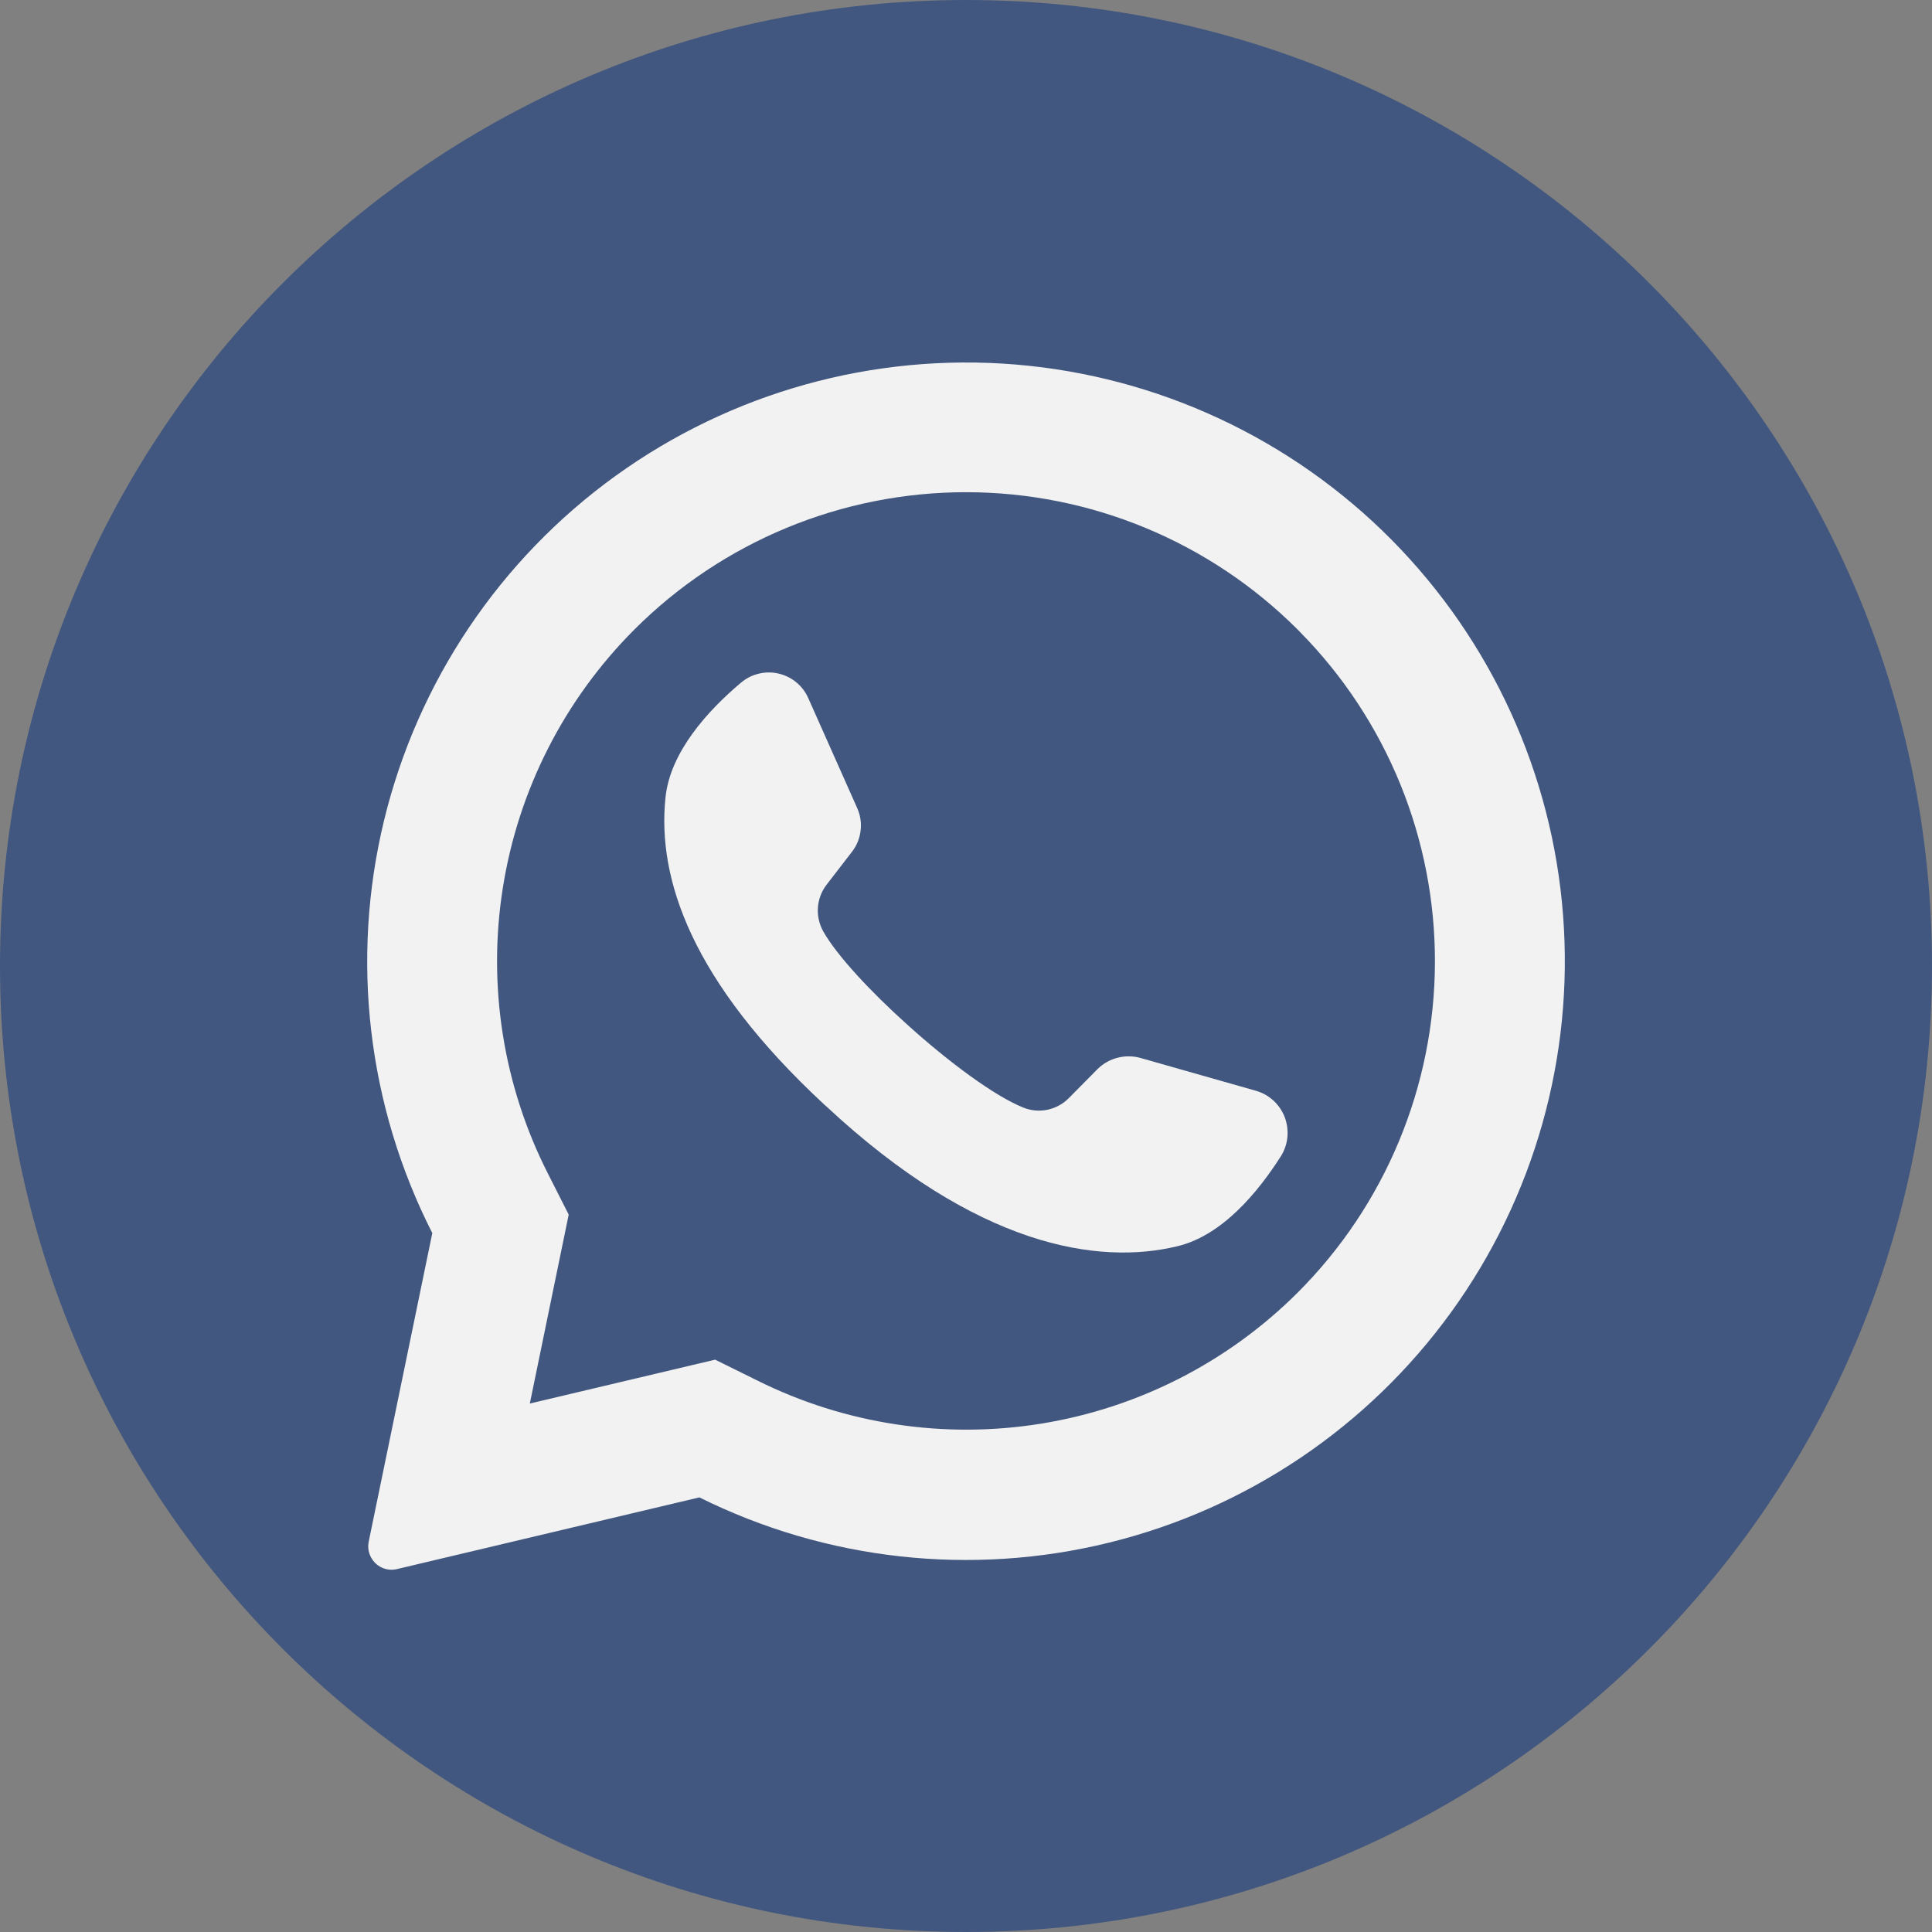
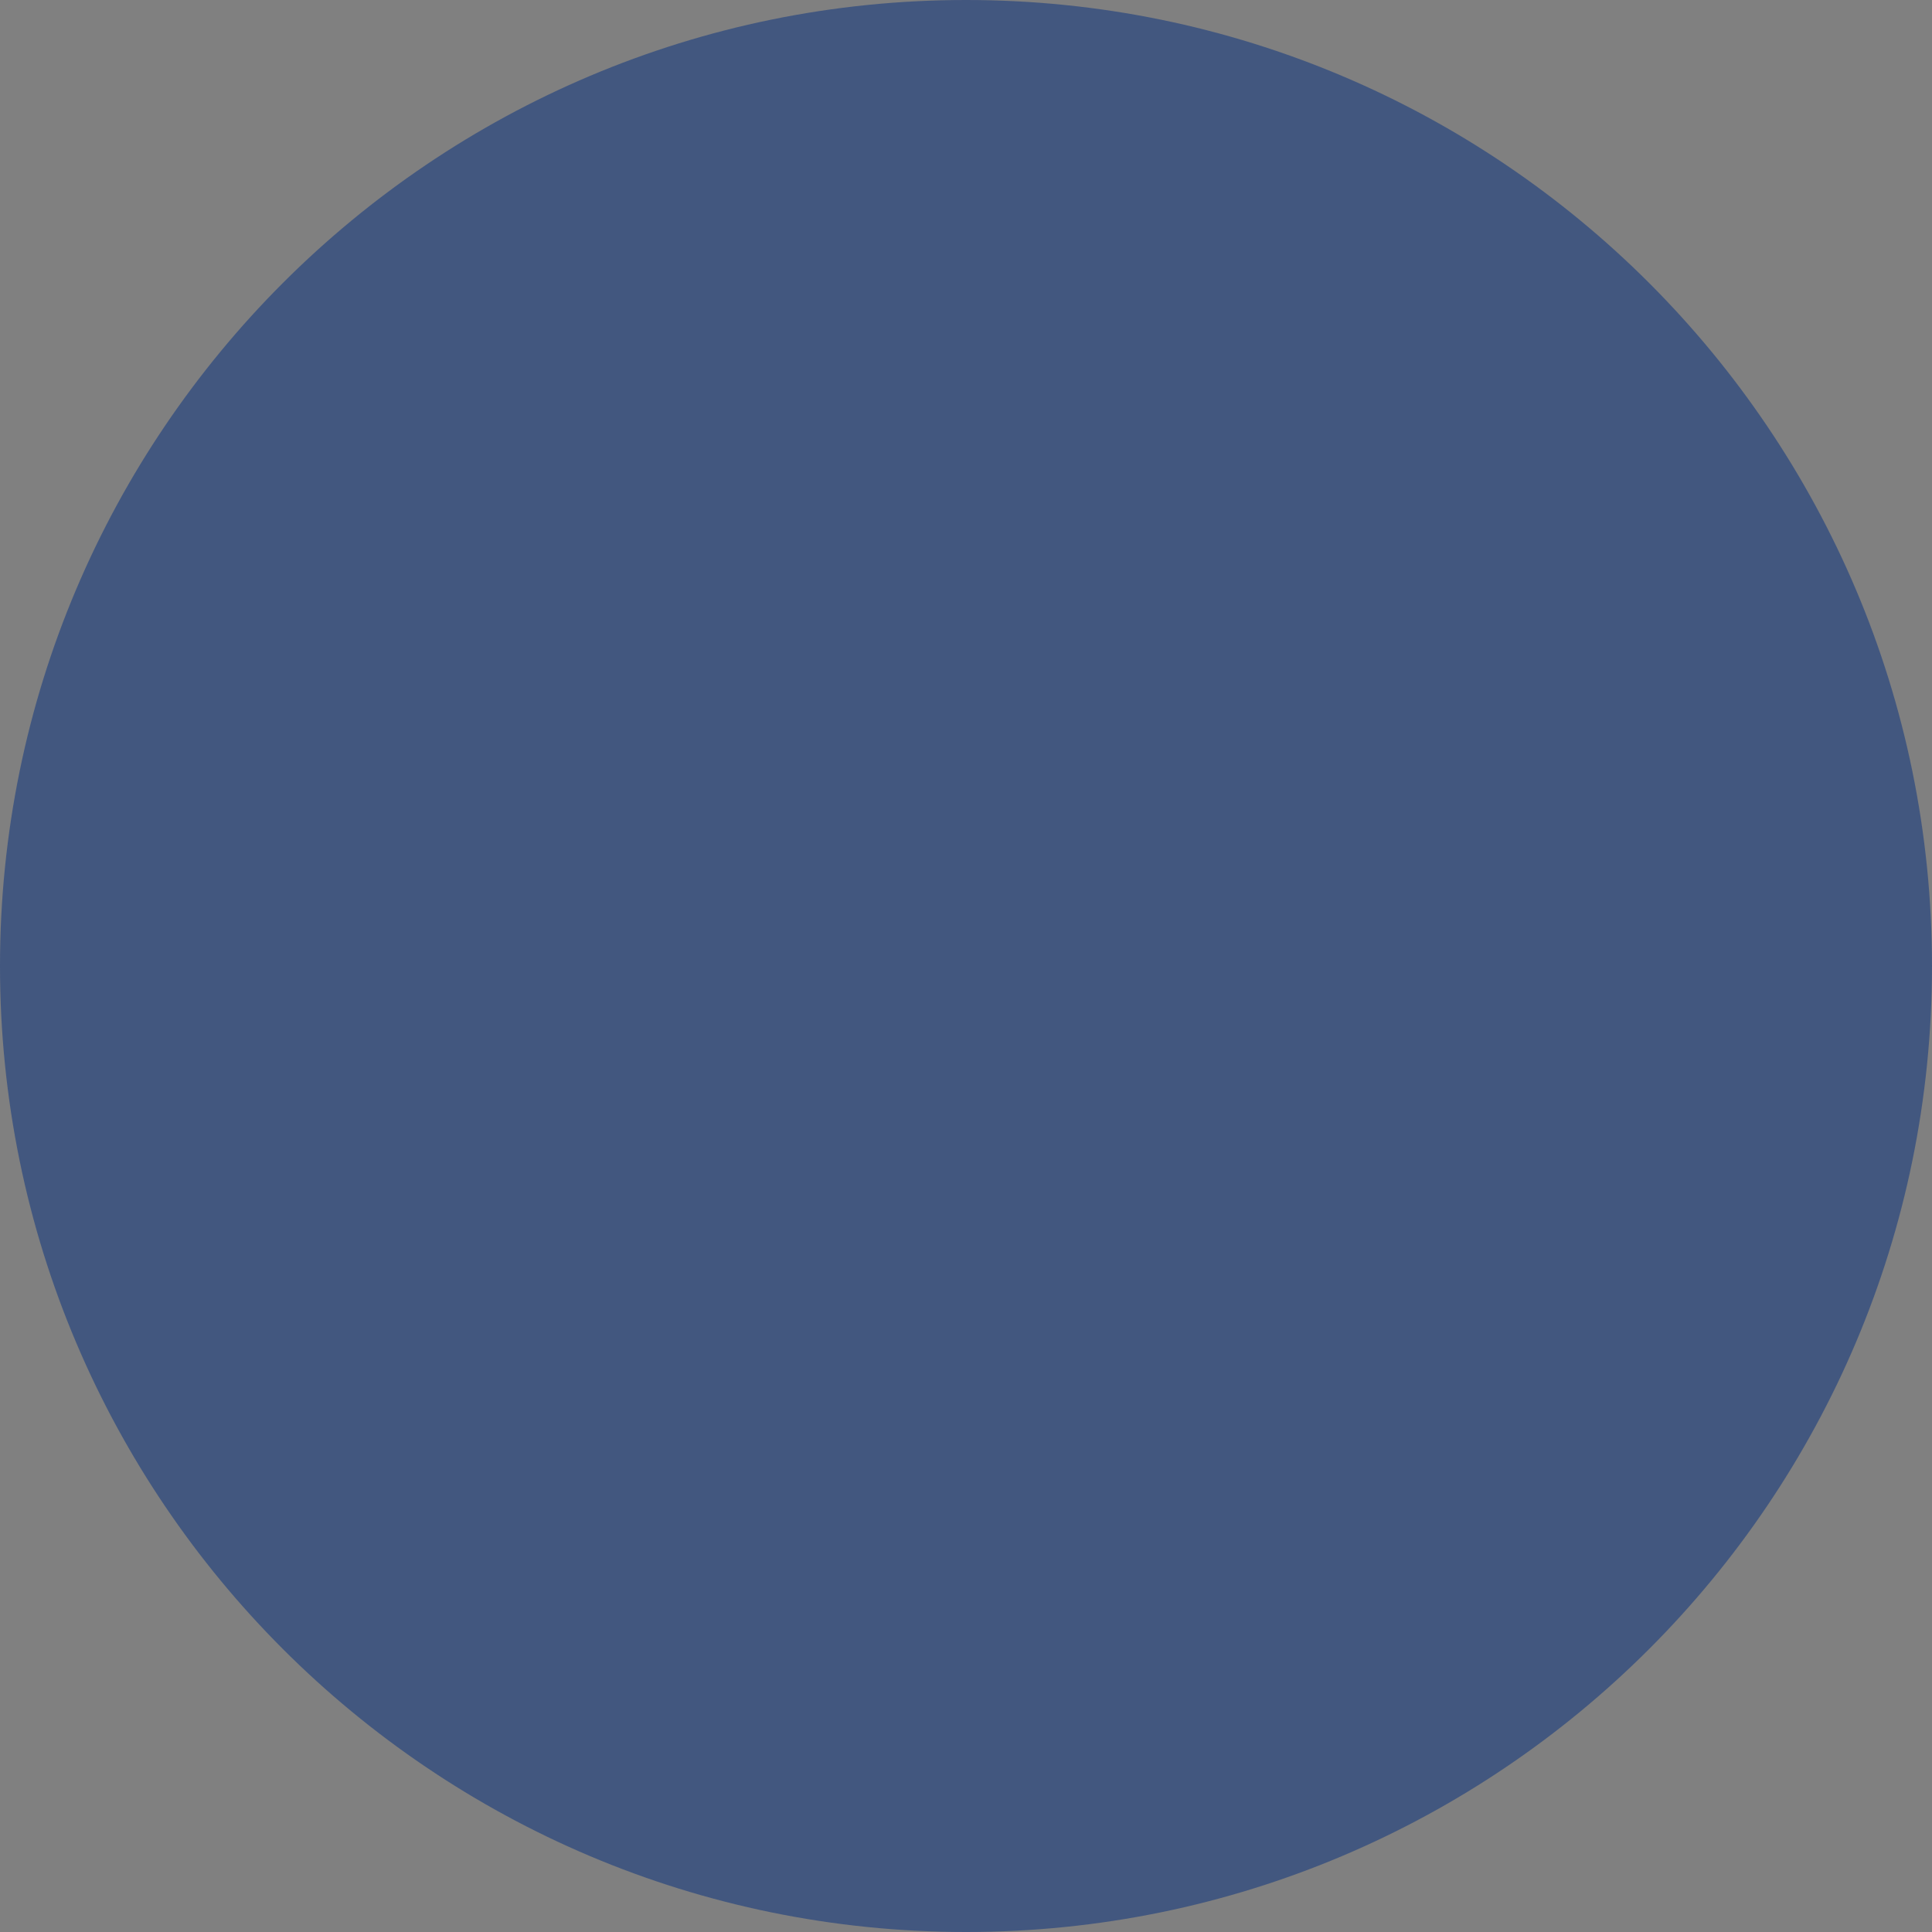
<svg xmlns="http://www.w3.org/2000/svg" width="25" height="25" viewBox="0 0 25 25" fill="none">
  <rect x="0" y="0" width="25" height="25" fill="#808080" stroke="none" />
  <g clip-path="url(#clip0_2202_900)">
    <path d="M12.5 25C19.404 25 25 19.404 25 12.5C25 5.596 19.404 0 12.5 0C5.596 0 0 5.596 0 12.5C0 19.404 5.596 25 12.5 25Z" fill="#42577F" />
-     <path d="M18.011 6.989C16.711 5.675 14.984 4.87 13.142 4.717C11.3 4.565 9.464 5.076 7.965 6.158C6.467 7.24 5.404 8.822 4.969 10.619C4.534 12.416 4.756 14.308 5.594 15.956L4.771 19.949C4.763 19.989 4.763 20.03 4.771 20.07C4.779 20.109 4.795 20.147 4.818 20.18C4.852 20.231 4.901 20.27 4.958 20.292C5.015 20.314 5.077 20.318 5.136 20.304L9.05 19.376C10.693 20.193 12.572 20.4 14.354 19.961C16.135 19.522 17.703 18.465 18.778 16.979C19.854 15.492 20.367 13.672 20.226 11.843C20.086 10.014 19.301 8.294 18.011 6.989ZM16.791 16.727C15.891 17.625 14.733 18.217 13.478 18.421C12.224 18.625 10.937 18.43 9.8 17.864L9.254 17.594L6.855 18.162L6.862 18.132L7.359 15.717L7.092 15.19C6.511 14.049 6.306 12.752 6.507 11.487C6.707 10.222 7.303 9.052 8.209 8.146C9.347 7.008 10.891 6.369 12.5 6.369C14.109 6.369 15.653 7.008 16.791 8.146C16.801 8.157 16.811 8.168 16.822 8.178C17.947 9.318 18.574 10.857 18.568 12.459C18.562 14.06 17.924 15.595 16.791 16.727Z" fill="#F2F2F2" />
-     <path d="M16.578 14.956C16.284 15.419 15.82 15.986 15.236 16.126C14.213 16.374 12.643 16.135 10.69 14.314L10.666 14.293C8.949 12.7 8.503 11.375 8.611 10.324C8.67 9.727 9.168 9.188 9.587 8.835C9.653 8.779 9.731 8.738 9.816 8.718C9.901 8.697 9.989 8.696 10.074 8.716C10.159 8.735 10.238 8.774 10.305 8.83C10.372 8.885 10.425 8.956 10.46 9.036L11.092 10.456C11.133 10.548 11.149 10.65 11.136 10.75C11.124 10.85 11.085 10.945 11.023 11.024L10.703 11.439C10.634 11.525 10.593 11.629 10.584 11.738C10.575 11.848 10.6 11.957 10.653 12.053C10.832 12.367 11.261 12.828 11.737 13.256C12.271 13.739 12.864 14.18 13.239 14.331C13.339 14.372 13.449 14.382 13.555 14.36C13.662 14.337 13.758 14.284 13.834 14.206L14.204 13.832C14.276 13.762 14.365 13.711 14.462 13.687C14.56 13.662 14.662 13.663 14.758 13.69L16.26 14.117C16.343 14.142 16.419 14.186 16.482 14.245C16.545 14.304 16.594 14.377 16.625 14.458C16.655 14.539 16.667 14.626 16.659 14.713C16.651 14.799 16.623 14.882 16.578 14.956Z" fill="#F2F2F2" />
  </g>
  <defs>
    <clipPath id="clip0_2202_900">
      <rect width="25" height="25" fill="white" />
    </clipPath>
  </defs>
</svg>